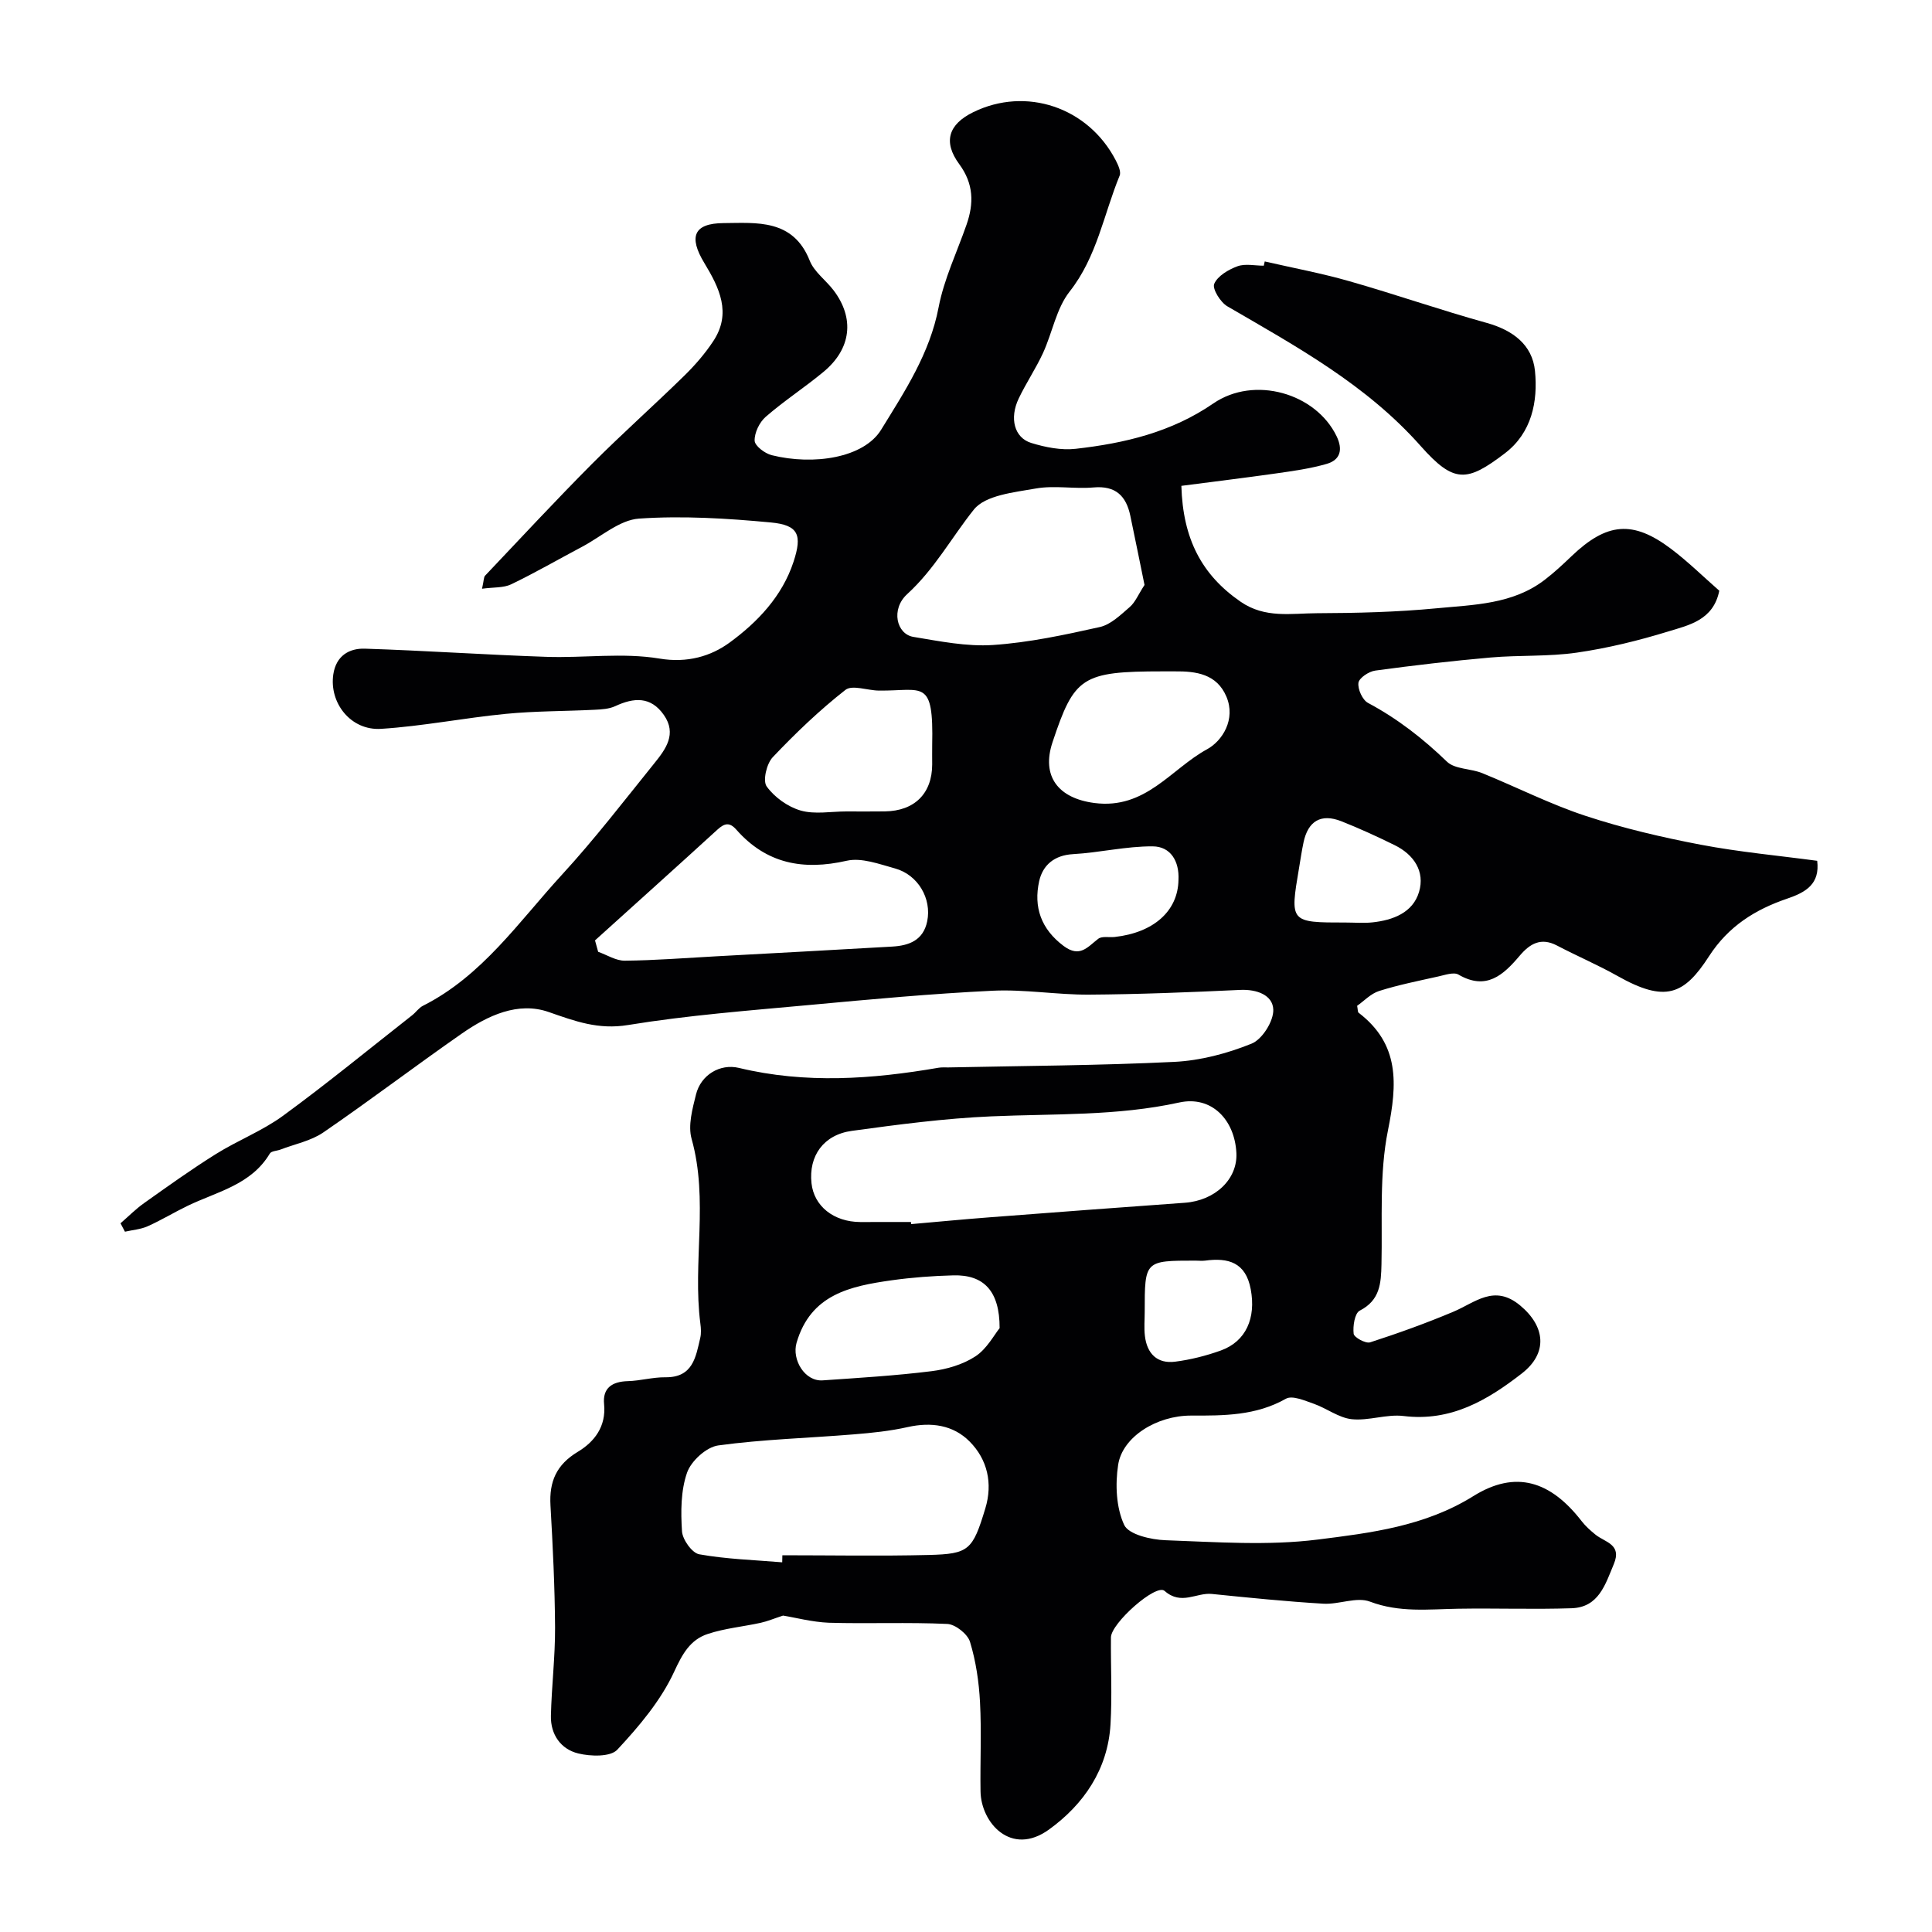
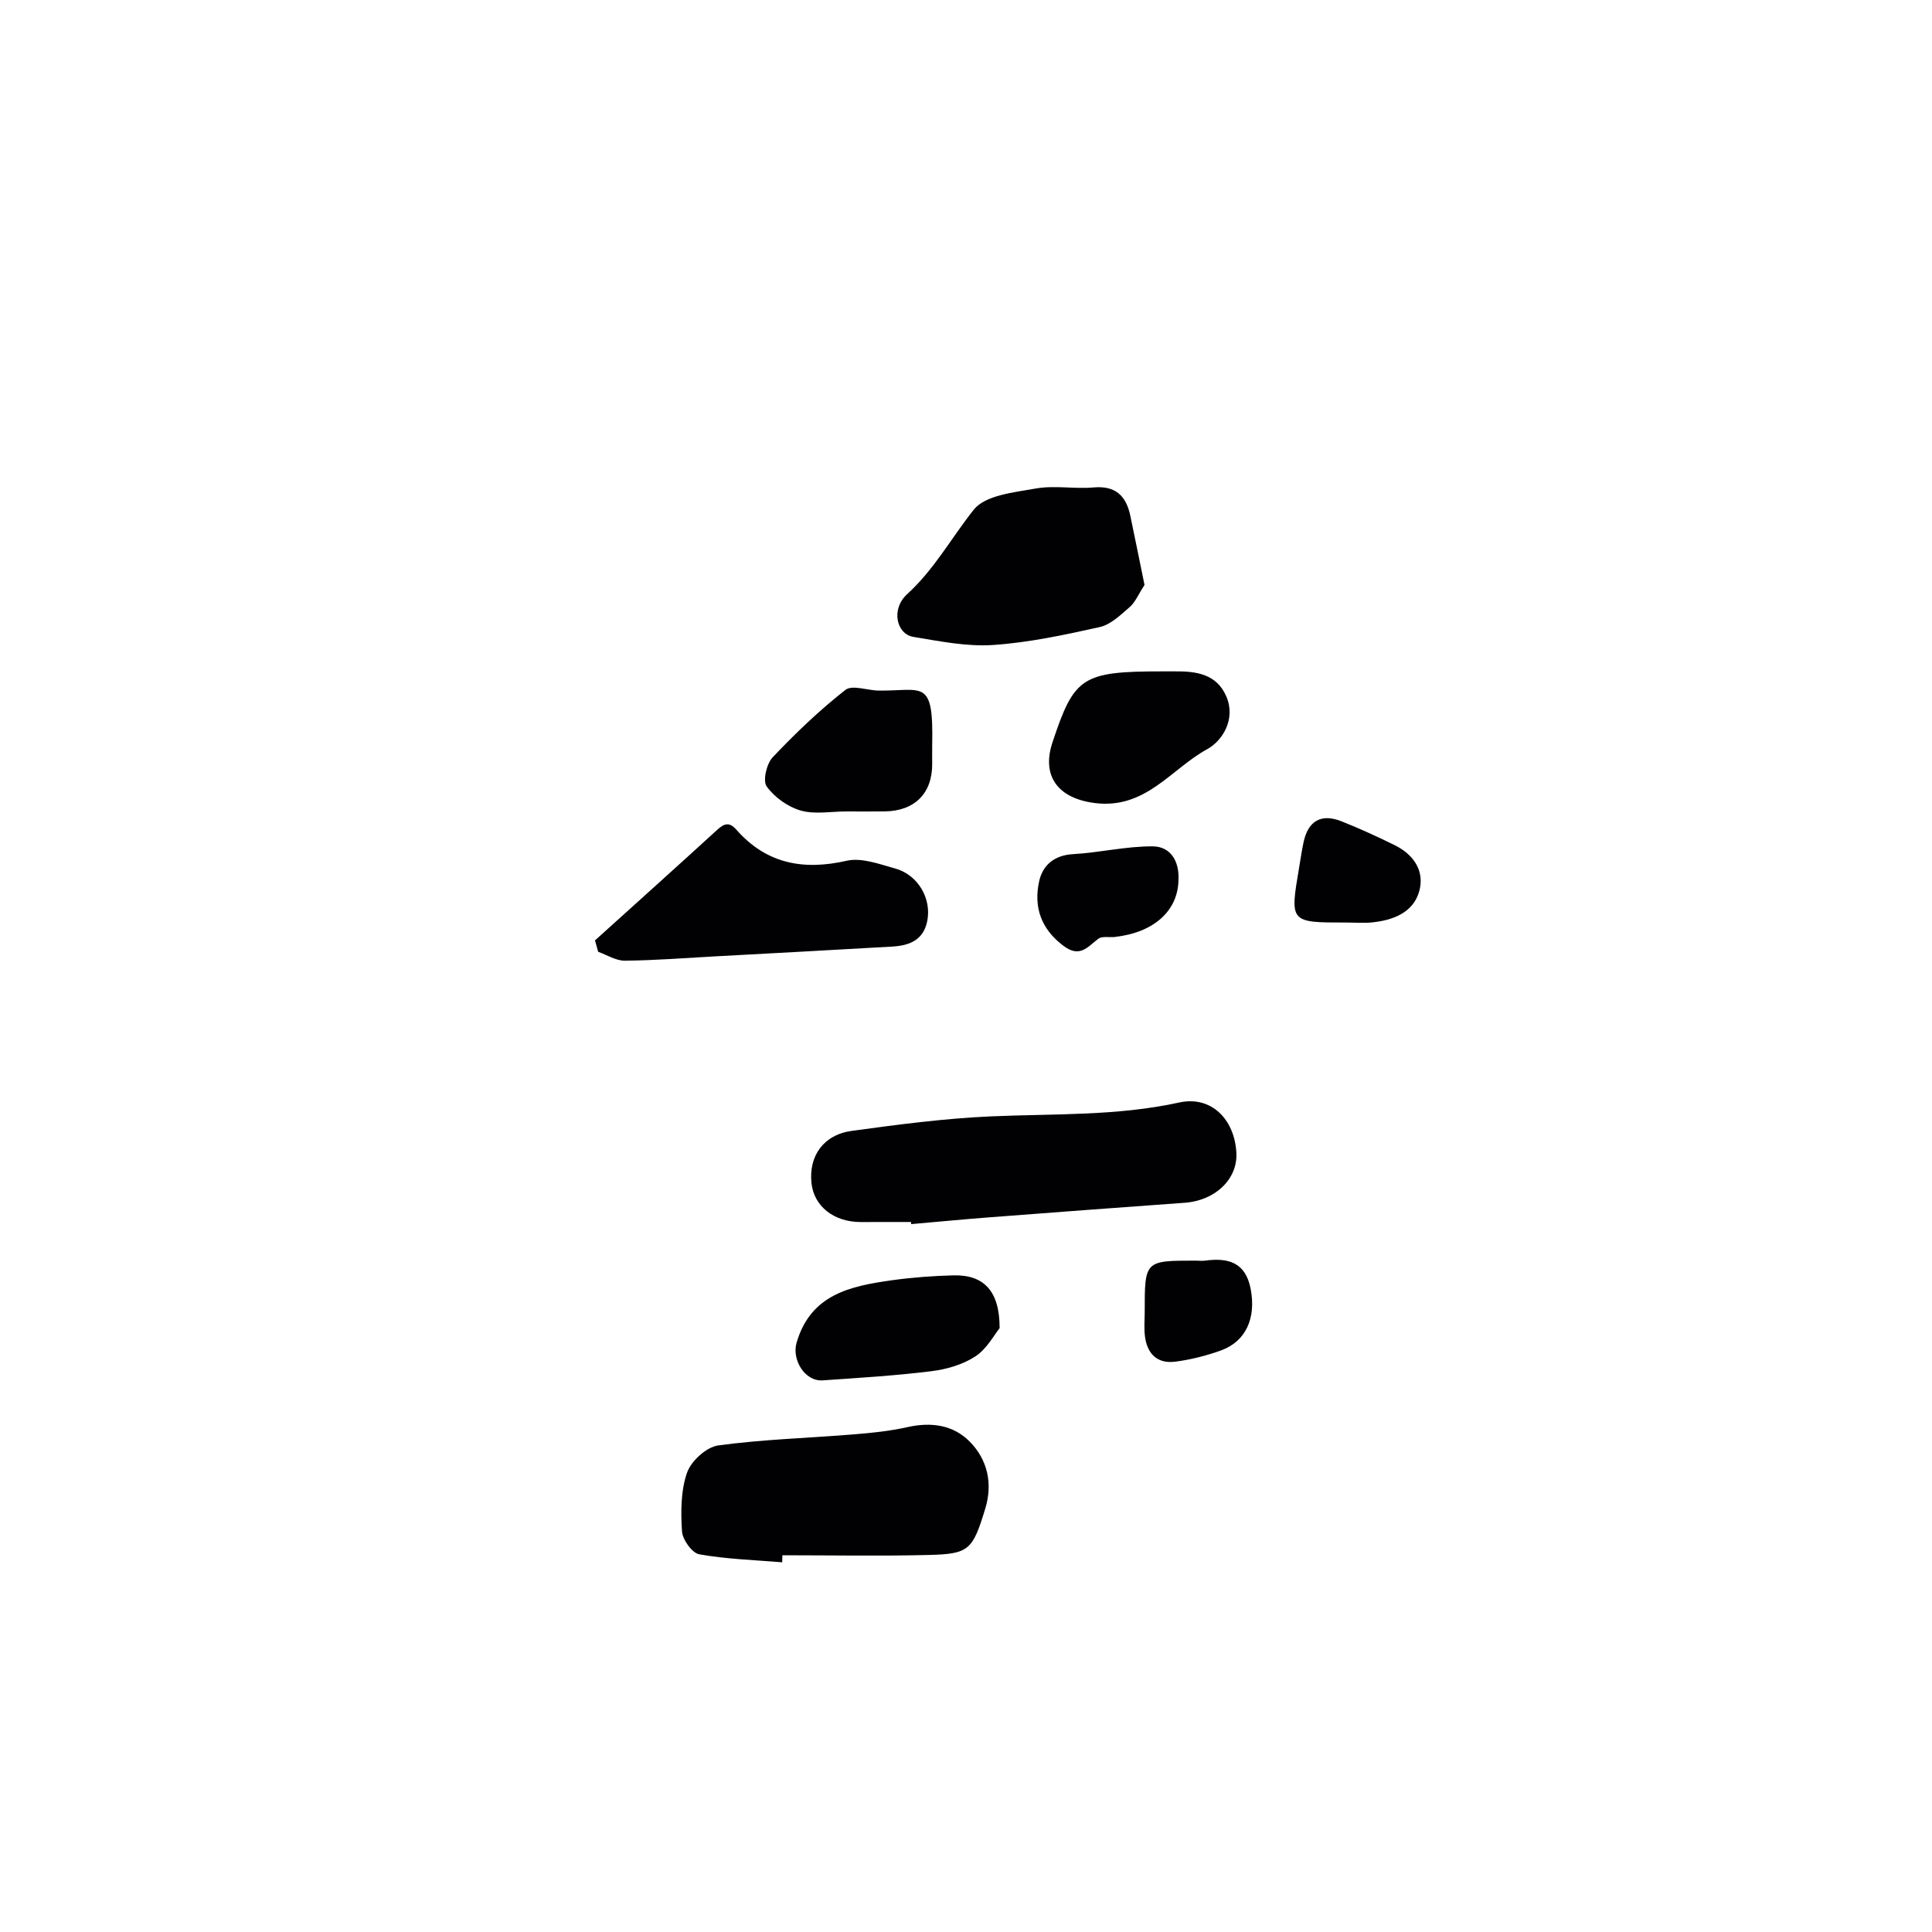
<svg xmlns="http://www.w3.org/2000/svg" enable-background="new 0 0 400 400" viewBox="0 0 400 400">
  <g fill="#010103">
-     <path d="m162.12 334.49c-1.87.61-3.21 1.18-4.61 1.49-3.64.8-7.42 1.14-10.94 2.3-3.67 1.2-5.28 4.12-7 7.85-2.75 5.95-7.24 11.27-11.77 16.13-1.42 1.52-5.53 1.4-8.09.77-3.6-.88-5.74-3.92-5.65-7.79.14-6.1.89-12.19.86-18.29-.05-8.43-.47-16.86-.95-25.28-.28-4.92 1.22-8.42 5.66-11.09 3.41-2.05 5.9-5.22 5.44-9.87-.33-3.34 1.66-4.67 4.91-4.76 2.6-.07 5.18-.83 7.77-.8 5.7.07 6.3-4.16 7.23-8.15.22-.95.15-2.01.02-2.99-1.63-12.68 1.74-25.56-1.81-38.22-.78-2.77.17-6.21.91-9.19 1-4.05 4.97-6.44 8.89-5.5 13.8 3.32 27.57 2.34 41.35-.04.65-.11 1.33-.05 2-.06 15.6-.33 31.22-.39 46.79-1.15 5.42-.27 10.97-1.74 16.01-3.78 2.2-.89 4.57-4.67 4.48-7.05-.11-3.01-3.41-4.23-6.85-4.07-10.43.49-20.86.91-31.3.98-6.65.04-13.34-1.13-19.96-.81-12.65.61-25.28 1.78-37.9 2.95-12.55 1.16-25.16 2.12-37.58 4.15-6.16 1.01-10.94-.78-16.42-2.69-6.35-2.22-12.62.72-17.98 4.45-9.64 6.71-19 13.84-28.69 20.48-2.57 1.76-5.9 2.4-8.88 3.55-.74.28-1.88.29-2.19.81-3.87 6.5-10.92 7.89-17.02 10.83-2.8 1.35-5.46 2.98-8.29 4.24-1.44.64-3.12.76-4.69 1.12-.31-.58-.61-1.16-.92-1.74 1.62-1.4 3.14-2.95 4.88-4.18 4.89-3.47 9.77-6.97 14.84-10.14 4.53-2.84 9.65-4.81 13.94-7.95 9.11-6.66 17.84-13.83 26.72-20.8.78-.61 1.38-1.53 2.23-1.96 12.27-6.18 19.85-17.4 28.76-27.11 6.76-7.36 12.88-15.32 19.16-23.11 2.34-2.9 4.71-6.07 1.96-10-2.71-3.87-6.19-3.62-10.06-1.82-1.27.59-2.84.68-4.28.75-6.14.31-12.3.25-18.41.85-8.62.84-17.16 2.55-25.79 3.1-6.28.4-10.78-5.38-9.89-11.3.58-3.82 3.27-5.4 6.52-5.3 12.53.4 25.04 1.27 37.56 1.69 7.82.27 15.82-.91 23.44.36 5.79.97 10.66-.49 14.51-3.3 5.75-4.2 10.9-9.56 13.26-16.76 1.81-5.54 1.04-7.58-4.7-8.12-9.06-.85-18.25-1.42-27.3-.8-4.02.28-7.84 3.74-11.72 5.8-4.91 2.6-9.73 5.39-14.73 7.8-1.6.77-3.66.59-6.05.92.4-1.78.34-2.4.63-2.7 7.35-7.75 14.62-15.59 22.16-23.17 6.2-6.22 12.78-12.06 19.06-18.21 2.22-2.17 4.31-4.58 6.02-7.17 3.85-5.81 1.26-11.06-1.85-16.19-3.28-5.42-2.22-8.22 3.99-8.26 6.81-.05 14.41-.91 17.84 7.79.92 2.32 3.33 4.02 4.92 6.11 4.4 5.79 3.7 12.11-2.06 16.89-3.89 3.23-8.17 6-11.98 9.32-1.29 1.12-2.34 3.29-2.29 4.94.03 1.07 2.12 2.65 3.53 3 8.67 2.16 19.07.57 22.66-5.27 4.9-7.97 10.07-15.77 11.9-25.35 1.12-5.85 3.8-11.41 5.78-17.1 1.54-4.42 1.49-8.47-1.51-12.54-3.41-4.63-2.21-8.25 2.89-10.75 10.92-5.36 23.79-1.05 29.5 9.94.5.97 1.16 2.37.82 3.19-3.31 8.05-4.69 16.82-10.36 24.01-2.76 3.51-3.57 8.51-5.51 12.73-1.49 3.22-3.5 6.2-5.03 9.41-1.95 4.08-.92 8.12 2.6 9.2 2.93.9 6.2 1.55 9.2 1.21 10.09-1.14 19.81-3.42 28.48-9.38 8.49-5.84 21.23-2.15 25.54 6.78 1.34 2.78.78 4.91-2.08 5.73-3.4.98-6.96 1.47-10.48 1.97-6.54.93-13.1 1.72-19.58 2.57.31 10.98 4.21 18.44 12.28 24 5.06 3.48 10.46 2.39 15.77 2.37 8.27-.03 16.57-.23 24.79-1.02 7.71-.74 15.76-.81 22.37-5.88 1.96-1.5 3.77-3.19 5.56-4.9 7.3-6.98 12.69-7.5 20.6-1.54 3.54 2.67 6.72 5.81 10 8.68-1.22 6.12-6.31 7.13-10.64 8.46-6.16 1.89-12.49 3.44-18.86 4.36-5.88.85-11.92.49-17.86 1.01-7.98.7-15.95 1.63-23.88 2.71-1.32.18-3.33 1.52-3.47 2.53-.17 1.32.83 3.54 1.98 4.16 6.09 3.25 11.38 7.37 16.34 12.16 1.65 1.59 4.91 1.41 7.29 2.37 7.16 2.91 14.1 6.45 21.42 8.86 7.75 2.55 15.78 4.43 23.8 5.96 8.03 1.53 16.2 2.27 24.15 3.34.59 4.79-2.31 6.51-6.23 7.84-6.58 2.24-12.14 5.69-16.16 11.91-5.17 8.01-9.04 9.68-18.94 4.1-4.07-2.29-8.39-4.13-12.53-6.3-3.33-1.75-5.62-.4-7.75 2.12-3.36 3.96-6.89 7.25-12.66 3.89-.98-.57-2.78.08-4.15.38-4.11.92-8.26 1.74-12.27 3.01-1.74.55-3.16 2.1-4.56 3.07.16.82.11 1.28.3 1.43 8.54 6.54 8.02 14.75 6.08 24.37-1.81 8.97-1.13 18.46-1.34 27.72-.09 3.96-.3 7.45-4.51 9.6-1.03.53-1.44 3.2-1.25 4.78.09.76 2.49 2.07 3.4 1.78 5.82-1.88 11.59-3.96 17.22-6.33 4.54-1.9 8.47-5.79 13.85-1.31 5.24 4.36 5.77 9.86.36 14.07-7.16 5.57-14.72 10.02-24.49 8.82-3.5-.43-7.22 1.03-10.74.66-2.69-.29-5.17-2.25-7.84-3.19-1.87-.65-4.46-1.8-5.78-1.05-6.23 3.53-12.87 3.51-19.64 3.49-7.12-.01-14.22 4.4-15.1 10.2-.62 4.07-.42 8.83 1.25 12.44.93 2 5.58 3.07 8.61 3.17 10.49.37 21.12 1.16 31.46-.14 11-1.38 22.18-2.74 32.21-8.99 8.77-5.47 15.99-3.15 22.45 5.2.81 1.04 1.83 1.95 2.86 2.78 1.97 1.59 5.5 1.97 3.79 6.07-1.78 4.26-3.12 8.97-8.75 9.16-7.82.26-15.67-.03-23.5.1-6.13.1-12.14.84-18.24-1.47-2.76-1.05-6.43.62-9.65.43-7.71-.46-15.4-1.24-23.09-2.02-3.2-.33-6.31 2.44-9.8-.64-1.76-1.55-11.06 6.7-11.09 9.63-.06 6 .26 12.02-.09 17.99-.54 9.32-5.55 16.6-12.73 21.79-7.87 5.69-14.08-1.44-14.18-7.87-.1-6.16.22-12.34-.11-18.49-.22-4.21-.85-8.49-2.07-12.49-.49-1.62-3.02-3.63-4.7-3.71-8.18-.38-16.38-.01-24.57-.25-3.47-.15-6.92-1.08-9.44-1.48zm26.49-81.49c.01.15.02.29.04.44 5.42-.47 10.84-1 16.26-1.41 13.46-1.03 26.92-2.05 40.38-3.01 6.3-.45 10.97-4.89 10.69-10.32-.35-6.91-5.17-11.9-11.83-10.44-12.91 2.83-25.91 2.3-38.92 2.87-9.64.42-19.27 1.69-28.84 3-5.91.8-8.98 5.21-8.38 10.83.51 4.76 4.59 8.02 10.11 8.05 3.5.01 7-.01 10.49-.01zm-26.66 70.46c.01-.49.02-.97.03-1.46 10.1 0 20.21.19 30.31-.06 8.33-.21 9.09-.99 11.71-9.64 1.57-5.17.45-10.13-3.25-13.85-3.4-3.43-7.96-4.08-12.82-2.99-3.65.82-7.42 1.21-11.16 1.51-9.36.77-18.78 1.02-28.06 2.29-2.45.33-5.62 3.22-6.46 5.63-1.31 3.74-1.31 8.11-1.05 12.15.11 1.73 2.09 4.5 3.57 4.76 5.64 1.01 11.44 1.18 17.18 1.66zm75.01-202.35c-.86-4.18-1.87-9.26-2.94-14.33-.86-4.09-3.03-6.27-7.61-5.86-3.97.35-8.08-.47-11.96.22-4.49.8-10.44 1.37-12.83 4.37-4.61 5.78-8.14 12.33-13.8 17.5-3.42 3.12-2.22 8.27 1.28 8.85 5.45.9 11.04 2.04 16.48 1.68 7.43-.5 14.83-2.09 22.13-3.72 2.27-.51 4.31-2.52 6.2-4.15 1.13-.98 1.74-2.55 3.05-4.56zm-113.77 73.59c.22.79.43 1.57.65 2.36 1.84.65 3.69 1.86 5.52 1.84 6.26-.06 12.52-.56 18.79-.9 12.19-.66 24.38-1.32 36.57-2.02 3.49-.2 6.44-1.29 7.25-5.25.95-4.68-1.89-9.61-6.67-10.93-3.27-.9-6.94-2.29-10-1.59-9.02 2.05-16.64.62-22.86-6.45-1.4-1.58-2.44-1.33-3.91.01-8.41 7.69-16.89 15.29-25.34 22.93zm117.53-55.7c-16.77 0-18.3 1.14-22.81 14.68-2.34 7.03 1.17 11.59 8.66 12.57 10.62 1.39 15.86-7.05 23.35-11.13 3.15-1.72 5.99-6.19 3.99-10.9-1.99-4.68-6.25-5.27-10.7-5.22-.82.01-1.65 0-2.49 0zm-65.51 29c2.66 0 5.33.03 7.99-.01 6.14-.08 9.78-3.7 9.8-9.71 0-1.33-.02-2.66 0-4 .3-13.92-1.87-11.21-11.02-11.3-2.37-.02-5.54-1.25-6.95-.14-5.37 4.21-10.35 8.98-15.05 13.94-1.27 1.34-2.09 4.87-1.25 6.04 1.61 2.24 4.37 4.22 7.03 4.99 2.93.84 6.28.19 9.45.19zm31.75 106.98c.02-7.71-3.29-11.1-9.59-10.93-4.26.11-8.54.43-12.76 1.02-8.53 1.21-16.77 2.89-19.69 12.94-1.01 3.48 1.69 8.04 5.41 7.78 7.52-.52 15.05-.97 22.52-1.9 3.14-.39 6.49-1.36 9.1-3.07 2.37-1.55 3.87-4.44 5.01-5.84zm37.03-92.8c.2-3.86-1.62-6.93-5.33-6.95-5.49-.04-10.98 1.3-16.49 1.61-3.91.22-6.28 2.29-7.02 5.59-1.18 5.34.36 9.9 5.06 13.42 3.38 2.52 4.96.2 7.18-1.49.78-.59 2.25-.24 3.4-.37 8.08-.9 13.1-5.39 13.2-11.81zm34.64 8.82c1.83 0 3.68.16 5.49-.03 4.28-.45 8.41-2.01 9.68-6.32 1.25-4.22-1.06-7.71-5.05-9.67-3.62-1.78-7.29-3.47-11.04-4.95-4.22-1.66-6.9-.04-7.83 4.38-.37 1.74-.62 3.5-.92 5.26-1.92 11.33-1.92 11.33 9.67 11.33zm-31.12 70c-10.51 0-10.51 0-10.51 10.6 0 1.66-.16 3.35.04 4.99.43 3.65 2.53 5.81 6.27 5.33 3.2-.41 6.4-1.22 9.44-2.31 5.23-1.88 7.32-6.73 6.2-12.69-1.04-5.57-4.65-6.57-9.45-5.92-.65.08-1.33 0-1.99 0z" />
-     <path d="m261.85 54.13c5.84 1.34 11.76 2.44 17.52 4.09 9.51 2.71 18.86 5.98 28.39 8.62 5.43 1.5 9.5 4.53 10.04 9.95.63 6.35-.67 12.83-6.23 17.06-7.83 5.97-10.52 6.29-17.41-1.48-11.29-12.75-25.74-20.62-40.05-28.95-1.43-.83-3.16-3.63-2.72-4.65.7-1.64 2.94-2.95 4.81-3.64 1.61-.59 3.62-.12 5.45-.12.06-.3.13-.59.2-.88z" />
+     <path d="m162.12 334.49zm26.49-81.49c.01.15.02.29.04.44 5.42-.47 10.84-1 16.26-1.41 13.46-1.03 26.92-2.05 40.38-3.01 6.3-.45 10.97-4.89 10.69-10.32-.35-6.91-5.17-11.9-11.83-10.44-12.91 2.83-25.91 2.3-38.92 2.87-9.64.42-19.27 1.69-28.84 3-5.91.8-8.98 5.21-8.38 10.83.51 4.76 4.59 8.02 10.11 8.05 3.5.01 7-.01 10.49-.01zm-26.66 70.46c.01-.49.02-.97.03-1.46 10.1 0 20.21.19 30.31-.06 8.33-.21 9.09-.99 11.71-9.64 1.57-5.17.45-10.13-3.25-13.85-3.4-3.43-7.96-4.08-12.82-2.99-3.65.82-7.42 1.21-11.16 1.51-9.36.77-18.78 1.02-28.06 2.29-2.45.33-5.62 3.22-6.46 5.63-1.31 3.74-1.31 8.11-1.05 12.15.11 1.73 2.09 4.5 3.57 4.76 5.64 1.01 11.44 1.18 17.18 1.66zm75.01-202.35c-.86-4.18-1.87-9.26-2.94-14.33-.86-4.09-3.03-6.27-7.61-5.86-3.97.35-8.08-.47-11.96.22-4.49.8-10.44 1.37-12.83 4.37-4.61 5.78-8.14 12.33-13.8 17.5-3.42 3.12-2.22 8.27 1.28 8.85 5.45.9 11.04 2.04 16.48 1.68 7.43-.5 14.83-2.09 22.13-3.72 2.27-.51 4.31-2.52 6.2-4.15 1.13-.98 1.74-2.55 3.05-4.56zm-113.77 73.59c.22.79.43 1.57.65 2.36 1.84.65 3.69 1.86 5.52 1.84 6.26-.06 12.52-.56 18.79-.9 12.19-.66 24.38-1.32 36.57-2.02 3.49-.2 6.44-1.29 7.25-5.25.95-4.68-1.89-9.61-6.67-10.93-3.27-.9-6.94-2.29-10-1.59-9.02 2.05-16.64.62-22.86-6.45-1.4-1.58-2.44-1.33-3.91.01-8.41 7.69-16.89 15.29-25.34 22.93zm117.53-55.7c-16.77 0-18.3 1.14-22.81 14.68-2.34 7.03 1.17 11.59 8.66 12.57 10.62 1.39 15.86-7.05 23.35-11.13 3.15-1.72 5.99-6.19 3.99-10.9-1.99-4.68-6.25-5.27-10.7-5.22-.82.01-1.65 0-2.49 0zm-65.51 29c2.66 0 5.33.03 7.99-.01 6.14-.08 9.78-3.7 9.8-9.71 0-1.33-.02-2.66 0-4 .3-13.92-1.87-11.21-11.02-11.3-2.37-.02-5.54-1.25-6.95-.14-5.37 4.21-10.35 8.98-15.05 13.94-1.27 1.34-2.09 4.87-1.25 6.04 1.61 2.24 4.37 4.22 7.03 4.99 2.93.84 6.28.19 9.45.19zm31.75 106.98c.02-7.71-3.29-11.1-9.59-10.93-4.26.11-8.54.43-12.76 1.02-8.53 1.21-16.77 2.89-19.69 12.94-1.01 3.48 1.69 8.04 5.41 7.78 7.52-.52 15.05-.97 22.52-1.9 3.14-.39 6.49-1.36 9.1-3.07 2.37-1.55 3.87-4.44 5.01-5.84zm37.03-92.8c.2-3.86-1.62-6.93-5.33-6.95-5.49-.04-10.98 1.3-16.49 1.61-3.91.22-6.28 2.29-7.02 5.59-1.18 5.34.36 9.9 5.06 13.42 3.38 2.52 4.96.2 7.18-1.49.78-.59 2.25-.24 3.4-.37 8.08-.9 13.1-5.39 13.2-11.81zm34.64 8.82c1.83 0 3.68.16 5.49-.03 4.28-.45 8.41-2.01 9.68-6.32 1.25-4.22-1.06-7.71-5.05-9.67-3.62-1.78-7.29-3.47-11.04-4.95-4.22-1.66-6.9-.04-7.83 4.38-.37 1.74-.62 3.5-.92 5.26-1.92 11.33-1.92 11.33 9.67 11.33zm-31.12 70c-10.51 0-10.51 0-10.51 10.6 0 1.66-.16 3.35.04 4.99.43 3.65 2.53 5.81 6.27 5.33 3.2-.41 6.4-1.22 9.44-2.31 5.23-1.88 7.32-6.73 6.2-12.69-1.04-5.57-4.65-6.57-9.45-5.92-.65.08-1.33 0-1.99 0z" />
  </g>
</svg>